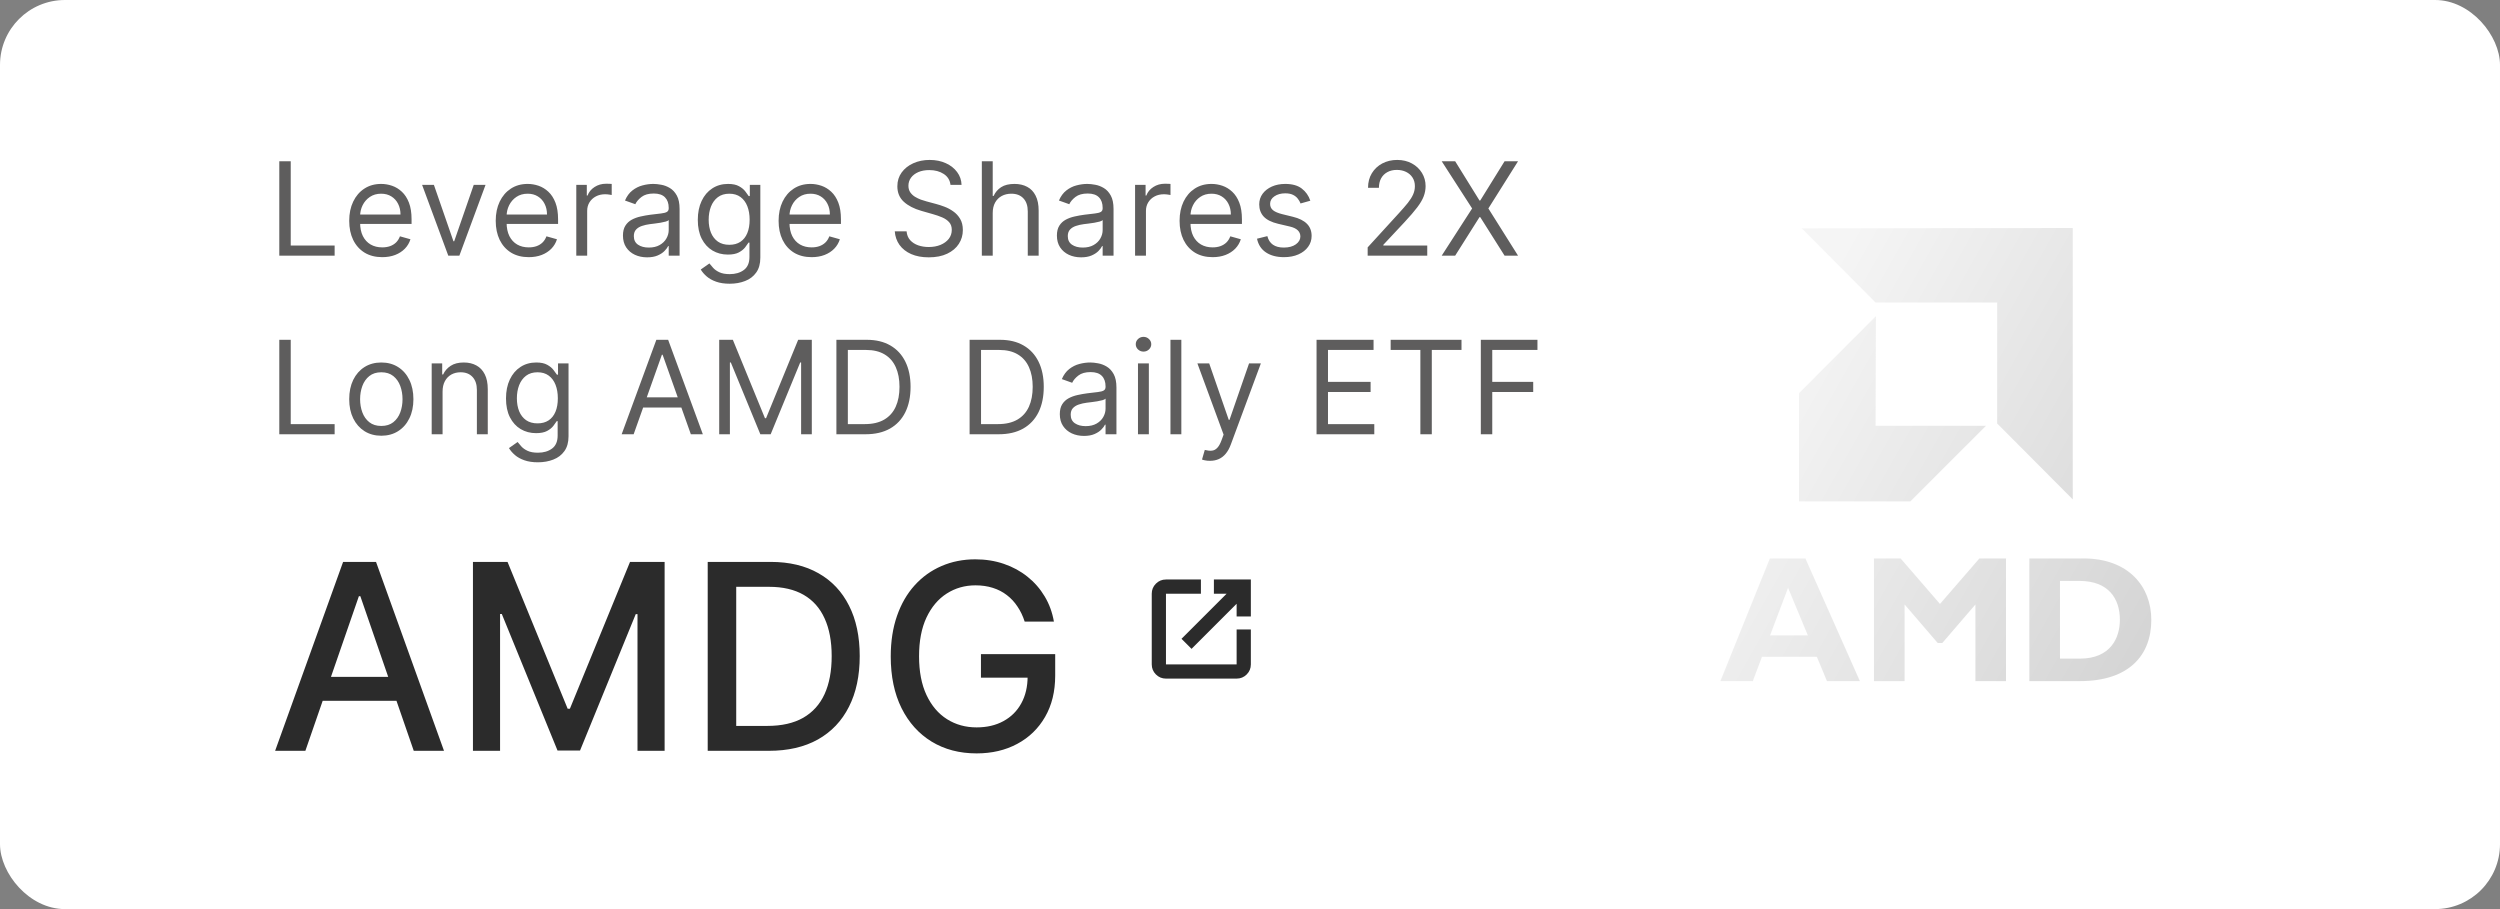
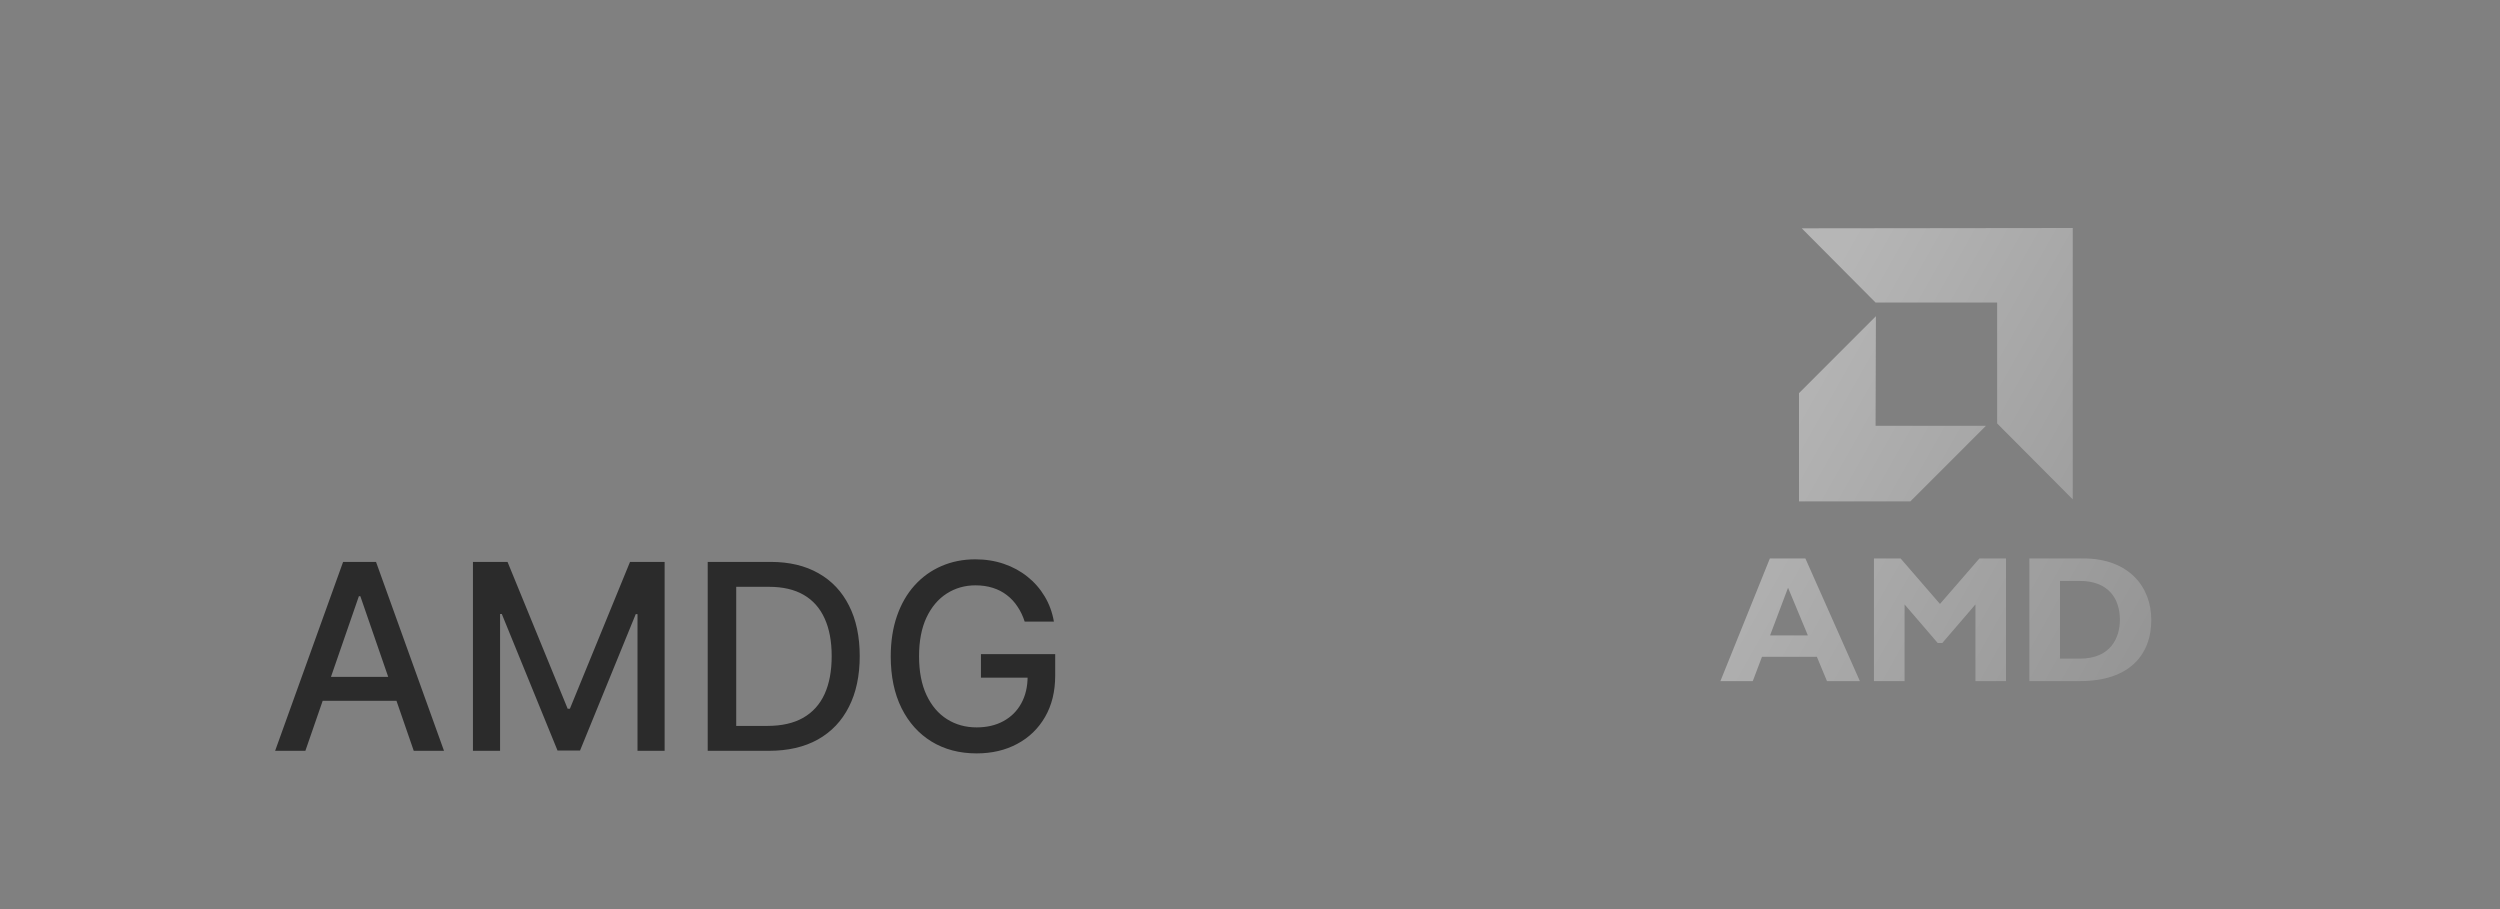
<svg xmlns="http://www.w3.org/2000/svg" width="308" height="112" viewBox="0 0 308 112" fill="none">
  <rect x="0" y="0" width="308" height="112" fill="#808080" stroke="none" />
-   <rect width="308" height="112" rx="8" fill="white" />
-   <path d="M34.409 31.5V19.864H35.818V30.25H41.227V31.5H34.409ZM47.091 31.682C46.25 31.682 45.525 31.496 44.915 31.125C44.309 30.75 43.841 30.227 43.512 29.557C43.186 28.883 43.023 28.099 43.023 27.204C43.023 26.311 43.186 25.523 43.512 24.841C43.841 24.155 44.299 23.621 44.887 23.239C45.477 22.852 46.167 22.659 46.955 22.659C47.409 22.659 47.858 22.735 48.301 22.886C48.745 23.038 49.148 23.284 49.512 23.625C49.875 23.962 50.165 24.409 50.381 24.966C50.597 25.523 50.705 26.208 50.705 27.023V27.591H43.977V26.432H49.341C49.341 25.939 49.243 25.5 49.046 25.114C48.852 24.727 48.576 24.422 48.216 24.199C47.86 23.975 47.44 23.864 46.955 23.864C46.421 23.864 45.959 23.996 45.568 24.261C45.182 24.523 44.885 24.864 44.676 25.284C44.468 25.704 44.364 26.155 44.364 26.636V27.409C44.364 28.068 44.477 28.627 44.705 29.085C44.936 29.54 45.256 29.886 45.665 30.125C46.074 30.36 46.549 30.477 47.091 30.477C47.443 30.477 47.762 30.428 48.046 30.329C48.334 30.227 48.582 30.076 48.79 29.875C48.998 29.671 49.159 29.417 49.273 29.114L50.568 29.477C50.432 29.917 50.203 30.303 49.881 30.636C49.559 30.966 49.161 31.224 48.688 31.409C48.214 31.591 47.682 31.682 47.091 31.682ZM59.82 22.773L56.593 31.5H55.229L52.002 22.773H53.456L55.865 29.727H55.956L58.365 22.773H59.82ZM65.141 31.682C64.3 31.682 63.575 31.496 62.965 31.125C62.359 30.75 61.891 30.227 61.562 29.557C61.236 28.883 61.073 28.099 61.073 27.204C61.073 26.311 61.236 25.523 61.562 24.841C61.891 24.155 62.35 23.621 62.937 23.239C63.528 22.852 64.217 22.659 65.005 22.659C65.459 22.659 65.908 22.735 66.352 22.886C66.795 23.038 67.198 23.284 67.562 23.625C67.925 23.962 68.215 24.409 68.431 24.966C68.647 25.523 68.755 26.208 68.755 27.023V27.591H62.028V26.432H67.391C67.391 25.939 67.293 25.5 67.096 25.114C66.903 24.727 66.626 24.422 66.266 24.199C65.91 23.975 65.49 23.864 65.005 23.864C64.471 23.864 64.009 23.996 63.618 24.261C63.232 24.523 62.935 24.864 62.727 25.284C62.518 25.704 62.414 26.155 62.414 26.636V27.409C62.414 28.068 62.528 28.627 62.755 29.085C62.986 29.54 63.306 29.886 63.715 30.125C64.124 30.36 64.6 30.477 65.141 30.477C65.493 30.477 65.812 30.428 66.096 30.329C66.384 30.227 66.632 30.076 66.84 29.875C67.048 29.671 67.209 29.417 67.323 29.114L68.618 29.477C68.482 29.917 68.253 30.303 67.931 30.636C67.609 30.966 67.211 31.224 66.738 31.409C66.264 31.591 65.732 31.682 65.141 31.682ZM70.999 31.5V22.773H72.295V24.091H72.386C72.545 23.659 72.833 23.309 73.249 23.04C73.666 22.771 74.136 22.636 74.659 22.636C74.757 22.636 74.88 22.638 75.028 22.642C75.175 22.646 75.287 22.651 75.363 22.659V24.023C75.318 24.011 75.213 23.994 75.05 23.972C74.891 23.945 74.723 23.932 74.545 23.932C74.121 23.932 73.742 24.021 73.409 24.199C73.079 24.373 72.818 24.616 72.624 24.926C72.435 25.233 72.34 25.583 72.34 25.977V31.5H70.999ZM79.725 31.704C79.172 31.704 78.671 31.6 78.22 31.392C77.769 31.18 77.411 30.875 77.146 30.477C76.881 30.076 76.748 29.591 76.748 29.023C76.748 28.523 76.847 28.117 77.044 27.807C77.241 27.492 77.504 27.246 77.833 27.068C78.163 26.89 78.527 26.758 78.924 26.671C79.326 26.579 79.729 26.508 80.135 26.454C80.665 26.386 81.095 26.335 81.424 26.301C81.758 26.263 82 26.201 82.152 26.114C82.307 26.026 82.385 25.875 82.385 25.659V25.614C82.385 25.053 82.231 24.617 81.924 24.307C81.621 23.996 81.161 23.841 80.544 23.841C79.903 23.841 79.402 23.981 79.038 24.261C78.674 24.542 78.419 24.841 78.271 25.159L76.998 24.704C77.225 24.174 77.528 23.761 77.907 23.466C78.29 23.167 78.707 22.958 79.157 22.841C79.612 22.72 80.059 22.659 80.498 22.659C80.778 22.659 81.1 22.693 81.464 22.761C81.832 22.826 82.186 22.96 82.527 23.165C82.871 23.369 83.157 23.678 83.385 24.091C83.612 24.504 83.725 25.057 83.725 25.75V31.5H82.385V30.318H82.316C82.225 30.508 82.074 30.71 81.862 30.926C81.65 31.142 81.368 31.326 81.015 31.477C80.663 31.629 80.233 31.704 79.725 31.704ZM79.93 30.5C80.46 30.5 80.907 30.396 81.271 30.188C81.638 29.979 81.915 29.71 82.1 29.381C82.29 29.051 82.385 28.704 82.385 28.341V27.114C82.328 27.182 82.203 27.244 82.01 27.301C81.82 27.354 81.6 27.401 81.35 27.443C81.104 27.481 80.864 27.515 80.629 27.546C80.398 27.572 80.21 27.595 80.066 27.614C79.718 27.659 79.392 27.733 79.089 27.835C78.79 27.934 78.547 28.083 78.362 28.284C78.18 28.481 78.089 28.75 78.089 29.091C78.089 29.557 78.261 29.909 78.606 30.148C78.955 30.383 79.396 30.5 79.93 30.5ZM89.9 34.955C89.253 34.955 88.696 34.871 88.23 34.705C87.764 34.542 87.376 34.326 87.065 34.057C86.758 33.792 86.514 33.508 86.332 33.205L87.4 32.455C87.522 32.614 87.675 32.795 87.861 33C88.046 33.208 88.3 33.388 88.622 33.54C88.948 33.695 89.374 33.773 89.9 33.773C90.605 33.773 91.186 33.602 91.645 33.261C92.103 32.92 92.332 32.386 92.332 31.659V29.886H92.219C92.12 30.046 91.98 30.242 91.798 30.477C91.62 30.708 91.362 30.915 91.025 31.097C90.692 31.275 90.241 31.364 89.673 31.364C88.969 31.364 88.336 31.197 87.775 30.864C87.219 30.53 86.777 30.046 86.451 29.409C86.13 28.773 85.969 28 85.969 27.091C85.969 26.197 86.126 25.419 86.44 24.756C86.755 24.089 87.192 23.574 87.753 23.21C88.313 22.843 88.961 22.659 89.696 22.659C90.264 22.659 90.715 22.754 91.048 22.943C91.385 23.129 91.643 23.341 91.821 23.579C92.003 23.814 92.143 24.008 92.241 24.159H92.378V22.773H93.673V31.75C93.673 32.5 93.503 33.11 93.162 33.58C92.825 34.053 92.37 34.4 91.798 34.619C91.23 34.843 90.597 34.955 89.9 34.955ZM89.855 30.159C90.393 30.159 90.847 30.036 91.219 29.79C91.59 29.544 91.872 29.189 92.065 28.727C92.258 28.265 92.355 27.712 92.355 27.068C92.355 26.439 92.26 25.884 92.071 25.403C91.881 24.922 91.601 24.546 91.23 24.273C90.859 24 90.4 23.864 89.855 23.864C89.287 23.864 88.813 24.008 88.434 24.296C88.059 24.583 87.777 24.97 87.588 25.454C87.402 25.939 87.309 26.477 87.309 27.068C87.309 27.674 87.404 28.21 87.594 28.676C87.787 29.138 88.071 29.502 88.446 29.767C88.825 30.028 89.294 30.159 89.855 30.159ZM99.992 31.682C99.151 31.682 98.425 31.496 97.815 31.125C97.209 30.75 96.742 30.227 96.412 29.557C96.086 28.883 95.923 28.099 95.923 27.204C95.923 26.311 96.086 25.523 96.412 24.841C96.742 24.155 97.2 23.621 97.787 23.239C98.378 22.852 99.067 22.659 99.855 22.659C100.31 22.659 100.759 22.735 101.202 22.886C101.645 23.038 102.048 23.284 102.412 23.625C102.776 23.962 103.065 24.409 103.281 24.966C103.497 25.523 103.605 26.208 103.605 27.023V27.591H96.878V26.432H102.242C102.242 25.939 102.143 25.5 101.946 25.114C101.753 24.727 101.476 24.422 101.117 24.199C100.76 23.975 100.34 23.864 99.855 23.864C99.321 23.864 98.859 23.996 98.469 24.261C98.082 24.523 97.785 24.864 97.577 25.284C97.368 25.704 97.264 26.155 97.264 26.636V27.409C97.264 28.068 97.378 28.627 97.605 29.085C97.836 29.54 98.156 29.886 98.565 30.125C98.975 30.36 99.45 30.477 99.992 30.477C100.344 30.477 100.662 30.428 100.946 30.329C101.234 30.227 101.482 30.076 101.69 29.875C101.899 29.671 102.06 29.417 102.173 29.114L103.469 29.477C103.332 29.917 103.103 30.303 102.781 30.636C102.459 30.966 102.062 31.224 101.588 31.409C101.115 31.591 100.582 31.682 99.992 31.682ZM117.1 22.773C117.032 22.197 116.755 21.75 116.27 21.432C115.785 21.114 115.191 20.954 114.486 20.954C113.971 20.954 113.52 21.038 113.134 21.204C112.751 21.371 112.452 21.6 112.236 21.892C112.024 22.184 111.918 22.515 111.918 22.886C111.918 23.197 111.992 23.464 112.14 23.688C112.291 23.907 112.484 24.091 112.719 24.239C112.954 24.383 113.2 24.502 113.458 24.597C113.715 24.688 113.952 24.761 114.168 24.818L115.35 25.136C115.653 25.216 115.99 25.326 116.361 25.466C116.736 25.606 117.094 25.797 117.435 26.04C117.78 26.278 118.064 26.585 118.287 26.96C118.511 27.335 118.623 27.796 118.623 28.341C118.623 28.97 118.458 29.538 118.128 30.046C117.803 30.553 117.325 30.956 116.696 31.256C116.071 31.555 115.312 31.704 114.418 31.704C113.585 31.704 112.863 31.57 112.253 31.301C111.647 31.032 111.17 30.657 110.821 30.176C110.477 29.695 110.282 29.136 110.236 28.5H111.691C111.729 28.939 111.876 29.303 112.134 29.591C112.395 29.875 112.725 30.087 113.123 30.227C113.524 30.364 113.956 30.432 114.418 30.432C114.956 30.432 115.439 30.345 115.867 30.171C116.295 29.992 116.634 29.746 116.884 29.432C117.134 29.114 117.259 28.742 117.259 28.318C117.259 27.932 117.151 27.617 116.935 27.375C116.719 27.133 116.435 26.936 116.083 26.784C115.731 26.633 115.35 26.5 114.941 26.386L113.509 25.977C112.6 25.716 111.88 25.343 111.35 24.858C110.82 24.373 110.554 23.739 110.554 22.954C110.554 22.303 110.731 21.735 111.083 21.25C111.439 20.761 111.916 20.383 112.515 20.114C113.117 19.841 113.789 19.704 114.532 19.704C115.282 19.704 115.948 19.839 116.532 20.108C117.115 20.373 117.577 20.737 117.918 21.199C118.263 21.661 118.445 22.186 118.464 22.773H117.1ZM122.303 26.25V31.5H120.962V19.864H122.303V24.136H122.417C122.621 23.686 122.928 23.328 123.337 23.062C123.75 22.794 124.299 22.659 124.985 22.659C125.58 22.659 126.101 22.778 126.548 23.017C126.994 23.252 127.341 23.614 127.587 24.102C127.837 24.587 127.962 25.204 127.962 25.954V31.5H126.621V26.046C126.621 25.352 126.441 24.816 126.082 24.438C125.726 24.055 125.231 23.864 124.599 23.864C124.159 23.864 123.765 23.956 123.417 24.142C123.072 24.328 122.799 24.599 122.599 24.954C122.402 25.311 122.303 25.742 122.303 26.25ZM133.188 31.704C132.635 31.704 132.133 31.6 131.683 31.392C131.232 31.18 130.874 30.875 130.609 30.477C130.344 30.076 130.211 29.591 130.211 29.023C130.211 28.523 130.31 28.117 130.507 27.807C130.704 27.492 130.967 27.246 131.296 27.068C131.626 26.89 131.989 26.758 132.387 26.671C132.789 26.579 133.192 26.508 133.597 26.454C134.128 26.386 134.558 26.335 134.887 26.301C135.221 26.263 135.463 26.201 135.614 26.114C135.77 26.026 135.847 25.875 135.847 25.659V25.614C135.847 25.053 135.694 24.617 135.387 24.307C135.084 23.996 134.624 23.841 134.007 23.841C133.366 23.841 132.864 23.981 132.501 24.261C132.137 24.542 131.882 24.841 131.734 25.159L130.461 24.704C130.688 24.174 130.991 23.761 131.37 23.466C131.753 23.167 132.169 22.958 132.62 22.841C133.075 22.72 133.522 22.659 133.961 22.659C134.241 22.659 134.563 22.693 134.927 22.761C135.294 22.826 135.649 22.96 135.989 23.165C136.334 23.369 136.62 23.678 136.847 24.091C137.075 24.504 137.188 25.057 137.188 25.75V31.5H135.847V30.318H135.779C135.688 30.508 135.537 30.71 135.325 30.926C135.113 31.142 134.83 31.326 134.478 31.477C134.126 31.629 133.696 31.704 133.188 31.704ZM133.393 30.5C133.923 30.5 134.37 30.396 134.734 30.188C135.101 29.979 135.378 29.71 135.563 29.381C135.753 29.051 135.847 28.704 135.847 28.341V27.114C135.791 27.182 135.666 27.244 135.472 27.301C135.283 27.354 135.063 27.401 134.813 27.443C134.567 27.481 134.327 27.515 134.092 27.546C133.861 27.572 133.673 27.595 133.529 27.614C133.181 27.659 132.855 27.733 132.552 27.835C132.253 27.934 132.01 28.083 131.825 28.284C131.643 28.481 131.552 28.75 131.552 29.091C131.552 29.557 131.724 29.909 132.069 30.148C132.418 30.383 132.859 30.5 133.393 30.5ZM139.841 31.5V22.773H141.136V24.091H141.227C141.386 23.659 141.674 23.309 142.091 23.04C142.507 22.771 142.977 22.636 143.5 22.636C143.598 22.636 143.721 22.638 143.869 22.642C144.017 22.646 144.128 22.651 144.204 22.659V24.023C144.159 24.011 144.055 23.994 143.892 23.972C143.733 23.945 143.564 23.932 143.386 23.932C142.962 23.932 142.583 24.021 142.25 24.199C141.92 24.373 141.659 24.616 141.466 24.926C141.276 25.233 141.181 25.583 141.181 25.977V31.5H139.841ZM149.392 31.682C148.551 31.682 147.826 31.496 147.216 31.125C146.61 30.75 146.142 30.227 145.812 29.557C145.487 28.883 145.324 28.099 145.324 27.204C145.324 26.311 145.487 25.523 145.812 24.841C146.142 24.155 146.6 23.621 147.187 23.239C147.778 22.852 148.468 22.659 149.256 22.659C149.71 22.659 150.159 22.735 150.602 22.886C151.045 23.038 151.449 23.284 151.812 23.625C152.176 23.962 152.466 24.409 152.682 24.966C152.898 25.523 153.006 26.208 153.006 27.023V27.591H146.278V26.432H151.642C151.642 25.939 151.543 25.5 151.346 25.114C151.153 24.727 150.877 24.422 150.517 24.199C150.161 23.975 149.74 23.864 149.256 23.864C148.721 23.864 148.259 23.996 147.869 24.261C147.483 24.523 147.185 24.864 146.977 25.284C146.769 25.704 146.665 26.155 146.665 26.636V27.409C146.665 28.068 146.778 28.627 147.006 29.085C147.237 29.54 147.557 29.886 147.966 30.125C148.375 30.36 148.85 30.477 149.392 30.477C149.744 30.477 150.062 30.428 150.346 30.329C150.634 30.227 150.882 30.076 151.091 29.875C151.299 29.671 151.46 29.417 151.574 29.114L152.869 29.477C152.733 29.917 152.504 30.303 152.182 30.636C151.86 30.966 151.462 31.224 150.988 31.409C150.515 31.591 149.983 31.682 149.392 31.682ZM161.432 24.727L160.227 25.068C160.152 24.867 160.04 24.672 159.892 24.483C159.748 24.29 159.551 24.131 159.301 24.006C159.051 23.881 158.731 23.818 158.341 23.818C157.807 23.818 157.362 23.941 157.006 24.188C156.653 24.43 156.477 24.739 156.477 25.114C156.477 25.447 156.599 25.71 156.841 25.903C157.083 26.097 157.462 26.258 157.977 26.386L159.273 26.704C160.053 26.894 160.635 27.184 161.017 27.574C161.4 27.96 161.591 28.458 161.591 29.068C161.591 29.568 161.447 30.015 161.159 30.409C160.875 30.803 160.477 31.114 159.966 31.341C159.455 31.568 158.86 31.682 158.182 31.682C157.292 31.682 156.555 31.489 155.972 31.102C155.388 30.716 155.019 30.151 154.864 29.409L156.136 29.091C156.258 29.561 156.487 29.913 156.824 30.148C157.165 30.383 157.61 30.5 158.159 30.5C158.784 30.5 159.28 30.367 159.648 30.102C160.019 29.833 160.205 29.511 160.205 29.136C160.205 28.833 160.099 28.579 159.886 28.375C159.674 28.167 159.349 28.011 158.909 27.909L157.455 27.568C156.655 27.379 156.068 27.085 155.693 26.688C155.322 26.286 155.136 25.784 155.136 25.182C155.136 24.689 155.275 24.254 155.551 23.875C155.831 23.496 156.212 23.199 156.693 22.983C157.178 22.767 157.727 22.659 158.341 22.659C159.205 22.659 159.883 22.849 160.375 23.227C160.871 23.606 161.224 24.106 161.432 24.727ZM168.496 31.5V30.477L172.337 26.273C172.788 25.78 173.159 25.352 173.451 24.989C173.742 24.621 173.958 24.276 174.098 23.954C174.242 23.629 174.314 23.288 174.314 22.932C174.314 22.523 174.216 22.169 174.019 21.869C173.826 21.57 173.561 21.339 173.223 21.176C172.886 21.013 172.508 20.932 172.087 20.932C171.64 20.932 171.25 21.025 170.917 21.21C170.587 21.392 170.331 21.648 170.15 21.977C169.972 22.307 169.883 22.693 169.883 23.136H168.542C168.542 22.454 168.699 21.856 169.013 21.341C169.328 20.826 169.756 20.424 170.297 20.136C170.843 19.849 171.455 19.704 172.133 19.704C172.814 19.704 173.419 19.849 173.945 20.136C174.472 20.424 174.884 20.812 175.184 21.301C175.483 21.79 175.633 22.333 175.633 22.932C175.633 23.36 175.555 23.778 175.4 24.188C175.248 24.593 174.983 25.046 174.604 25.546C174.229 26.042 173.708 26.648 173.042 27.364L170.428 30.159V30.25H175.837V31.5H168.496ZM179.275 19.864L182.275 24.704H182.366L185.366 19.864H187.025L183.366 25.682L187.025 31.5H185.366L182.366 26.75H182.275L179.275 31.5H177.616L181.366 25.682L177.616 19.864H179.275ZM34.409 53.5V41.864H35.818V52.25H41.227V53.5H34.409ZM46.977 53.682C46.19 53.682 45.498 53.494 44.904 53.119C44.313 52.744 43.851 52.22 43.517 51.545C43.188 50.871 43.023 50.083 43.023 49.182C43.023 48.273 43.188 47.479 43.517 46.801C43.851 46.123 44.313 45.597 44.904 45.222C45.498 44.847 46.19 44.659 46.977 44.659C47.765 44.659 48.455 44.847 49.046 45.222C49.64 45.597 50.102 46.123 50.432 46.801C50.765 47.479 50.932 48.273 50.932 49.182C50.932 50.083 50.765 50.871 50.432 51.545C50.102 52.22 49.64 52.744 49.046 53.119C48.455 53.494 47.765 53.682 46.977 53.682ZM46.977 52.477C47.576 52.477 48.068 52.324 48.455 52.017C48.841 51.71 49.127 51.307 49.313 50.807C49.498 50.307 49.591 49.765 49.591 49.182C49.591 48.599 49.498 48.055 49.313 47.551C49.127 47.047 48.841 46.64 48.455 46.33C48.068 46.019 47.576 45.864 46.977 45.864C46.379 45.864 45.887 46.019 45.5 46.33C45.114 46.64 44.828 47.047 44.642 47.551C44.457 48.055 44.364 48.599 44.364 49.182C44.364 49.765 44.457 50.307 44.642 50.807C44.828 51.307 45.114 51.71 45.5 52.017C45.887 52.324 46.379 52.477 46.977 52.477ZM54.525 48.25V53.5H53.184V44.773H54.479V46.136H54.593C54.797 45.693 55.108 45.337 55.525 45.068C55.941 44.795 56.479 44.659 57.138 44.659C57.729 44.659 58.246 44.78 58.689 45.023C59.133 45.261 59.477 45.625 59.723 46.114C59.97 46.599 60.093 47.212 60.093 47.955V53.5H58.752V48.045C58.752 47.36 58.574 46.826 58.218 46.443C57.862 46.057 57.373 45.864 56.752 45.864C56.324 45.864 55.941 45.956 55.604 46.142C55.271 46.328 55.008 46.599 54.814 46.955C54.621 47.311 54.525 47.742 54.525 48.25ZM66.27 56.955C65.623 56.955 65.066 56.871 64.6 56.705C64.134 56.542 63.746 56.326 63.435 56.057C63.129 55.792 62.884 55.508 62.702 55.205L63.77 54.455C63.892 54.614 64.045 54.795 64.231 55C64.416 55.208 64.67 55.388 64.992 55.54C65.318 55.695 65.744 55.773 66.27 55.773C66.975 55.773 67.556 55.602 68.015 55.261C68.473 54.92 68.702 54.386 68.702 53.659V51.886H68.589C68.49 52.045 68.35 52.242 68.168 52.477C67.99 52.708 67.733 52.915 67.395 53.097C67.062 53.275 66.611 53.364 66.043 53.364C65.339 53.364 64.706 53.197 64.145 52.864C63.589 52.53 63.147 52.045 62.822 51.409C62.5 50.773 62.339 50 62.339 49.091C62.339 48.197 62.496 47.419 62.81 46.756C63.125 46.089 63.562 45.574 64.123 45.21C64.683 44.843 65.331 44.659 66.066 44.659C66.634 44.659 67.085 44.754 67.418 44.943C67.755 45.129 68.013 45.341 68.191 45.58C68.373 45.814 68.513 46.008 68.611 46.159H68.748V44.773H70.043V53.75C70.043 54.5 69.873 55.11 69.532 55.58C69.195 56.053 68.74 56.4 68.168 56.619C67.6 56.843 66.968 56.955 66.27 56.955ZM66.225 52.159C66.763 52.159 67.218 52.036 67.589 51.79C67.96 51.544 68.242 51.189 68.435 50.727C68.629 50.265 68.725 49.712 68.725 49.068C68.725 48.439 68.63 47.885 68.441 47.403C68.252 46.922 67.971 46.545 67.6 46.273C67.229 46 66.77 45.864 66.225 45.864C65.657 45.864 65.183 46.008 64.805 46.295C64.43 46.583 64.147 46.97 63.958 47.455C63.772 47.939 63.68 48.477 63.68 49.068C63.68 49.674 63.774 50.21 63.964 50.676C64.157 51.138 64.441 51.502 64.816 51.767C65.195 52.028 65.664 52.159 66.225 52.159ZM78.066 53.5H76.589L80.862 41.864H82.316L86.589 53.5H85.112L81.635 43.705H81.544L78.066 53.5ZM78.612 48.955H84.566V50.205H78.612V48.955ZM88.606 41.864H90.288L94.243 51.523H94.379L98.334 41.864H100.015V53.5H98.697V44.659H98.584L94.947 53.5H93.674L90.038 44.659H89.924V53.5H88.606V41.864ZM106.636 53.5H103.045V41.864H106.795C107.924 41.864 108.89 42.097 109.693 42.562C110.496 43.025 111.112 43.689 111.54 44.557C111.968 45.42 112.182 46.455 112.182 47.659C112.182 48.871 111.966 49.915 111.534 50.79C111.102 51.661 110.474 52.331 109.648 52.801C108.822 53.267 107.818 53.5 106.636 53.5ZM104.455 52.25H106.545C107.508 52.25 108.305 52.064 108.938 51.693C109.57 51.322 110.042 50.794 110.352 50.108C110.663 49.422 110.818 48.606 110.818 47.659C110.818 46.72 110.665 45.911 110.358 45.233C110.051 44.551 109.593 44.028 108.983 43.665C108.373 43.297 107.614 43.114 106.705 43.114H104.455V52.25ZM123.046 53.5H119.455V41.864H123.205C124.334 41.864 125.3 42.097 126.103 42.562C126.906 43.025 127.521 43.689 127.949 44.557C128.377 45.42 128.591 46.455 128.591 47.659C128.591 48.871 128.375 49.915 127.944 50.79C127.512 51.661 126.883 52.331 126.057 52.801C125.231 53.267 124.228 53.5 123.046 53.5ZM120.864 52.25H122.955C123.917 52.25 124.714 52.064 125.347 51.693C125.98 51.322 126.451 50.794 126.762 50.108C127.072 49.422 127.228 48.606 127.228 47.659C127.228 46.72 127.074 45.911 126.767 45.233C126.461 44.551 126.002 44.028 125.392 43.665C124.783 43.297 124.023 43.114 123.114 43.114H120.864V52.25ZM133.546 53.705C132.993 53.705 132.491 53.6 132.04 53.392C131.59 53.18 131.232 52.875 130.967 52.477C130.701 52.076 130.569 51.591 130.569 51.023C130.569 50.523 130.667 50.117 130.864 49.807C131.061 49.492 131.325 49.246 131.654 49.068C131.984 48.89 132.347 48.758 132.745 48.67C133.146 48.58 133.55 48.508 133.955 48.455C134.485 48.386 134.915 48.335 135.245 48.301C135.578 48.263 135.821 48.201 135.972 48.114C136.128 48.026 136.205 47.875 136.205 47.659V47.614C136.205 47.053 136.052 46.617 135.745 46.307C135.442 45.996 134.982 45.841 134.364 45.841C133.724 45.841 133.222 45.981 132.859 46.261C132.495 46.542 132.239 46.841 132.092 47.159L130.819 46.705C131.046 46.174 131.349 45.761 131.728 45.466C132.11 45.167 132.527 44.958 132.978 44.841C133.432 44.72 133.879 44.659 134.319 44.659C134.599 44.659 134.921 44.693 135.285 44.761C135.652 44.826 136.006 44.96 136.347 45.165C136.692 45.369 136.978 45.678 137.205 46.091C137.432 46.504 137.546 47.057 137.546 47.75V53.5H136.205V52.318H136.137C136.046 52.508 135.895 52.71 135.682 52.926C135.47 53.142 135.188 53.326 134.836 53.477C134.484 53.629 134.054 53.705 133.546 53.705ZM133.751 52.5C134.281 52.5 134.728 52.396 135.092 52.188C135.459 51.979 135.735 51.71 135.921 51.381C136.11 51.051 136.205 50.705 136.205 50.341V49.114C136.148 49.182 136.023 49.244 135.83 49.301C135.641 49.354 135.421 49.401 135.171 49.443C134.925 49.481 134.684 49.515 134.45 49.545C134.218 49.572 134.031 49.595 133.887 49.614C133.539 49.659 133.213 49.733 132.91 49.835C132.61 49.934 132.368 50.083 132.182 50.284C132.001 50.481 131.91 50.75 131.91 51.091C131.91 51.557 132.082 51.909 132.427 52.148C132.775 52.383 133.217 52.5 133.751 52.5ZM140.198 53.5V44.773H141.539V53.5H140.198ZM140.88 43.318C140.619 43.318 140.393 43.229 140.204 43.051C140.018 42.873 139.926 42.659 139.926 42.409C139.926 42.159 140.018 41.945 140.204 41.767C140.393 41.589 140.619 41.5 140.88 41.5C141.141 41.5 141.365 41.589 141.551 41.767C141.74 41.945 141.835 42.159 141.835 42.409C141.835 42.659 141.74 42.873 141.551 43.051C141.365 43.229 141.141 43.318 140.88 43.318ZM145.541 41.864V53.5H144.2V41.864H145.541ZM149.065 56.773C148.838 56.773 148.635 56.754 148.457 56.716C148.279 56.682 148.156 56.648 148.088 56.614L148.429 55.432C148.755 55.515 149.042 55.545 149.292 55.523C149.542 55.5 149.764 55.388 149.957 55.188C150.154 54.99 150.334 54.67 150.497 54.227L150.747 53.545L147.52 44.773H148.974L151.383 51.727H151.474L153.883 44.773H155.338L151.633 54.773C151.467 55.224 151.26 55.597 151.014 55.892C150.768 56.191 150.482 56.413 150.156 56.557C149.834 56.701 149.47 56.773 149.065 56.773ZM162.199 53.5V41.864H169.222V43.114H163.608V47.045H168.858V48.295H163.608V52.25H169.313V53.5H162.199ZM171.33 43.114V41.864H180.057V43.114H176.398V53.5H174.989V43.114H171.33ZM182.437 53.5V41.864H189.414V43.114H183.846V47.045H188.891V48.295H183.846V53.5H182.437Z" fill="#5E5D5D" />
  <path d="M37.622 92.5H33.895L42.27 69.227H46.326L54.701 92.5H50.974L44.395 73.454H44.213L37.622 92.5ZM38.247 83.386H50.338V86.341H38.247V83.386ZM58.267 69.227H62.528L69.937 87.318H70.21L77.619 69.227H81.881V92.5H78.54V75.659H78.324L71.46 92.466H68.687L61.824 75.648H61.608V92.5H58.267V69.227ZM94.725 92.5H87.19V69.227H94.963C97.243 69.227 99.202 69.693 100.838 70.625C102.475 71.549 103.728 72.879 104.6 74.614C105.478 76.341 105.918 78.413 105.918 80.829C105.918 83.254 105.475 85.337 104.588 87.079C103.709 88.822 102.437 90.163 100.77 91.102C99.103 92.034 97.088 92.5 94.725 92.5ZM90.702 89.432H94.531C96.304 89.432 97.778 89.099 98.952 88.432C100.126 87.758 101.005 86.784 101.588 85.511C102.172 84.231 102.463 82.671 102.463 80.829C102.463 79.004 102.172 77.454 101.588 76.182C101.012 74.909 100.153 73.943 99.009 73.284C97.865 72.625 96.444 72.296 94.747 72.296H90.702V89.432ZM126.239 76.579C126.019 75.89 125.724 75.273 125.353 74.727C124.989 74.174 124.553 73.704 124.046 73.318C123.538 72.924 122.959 72.625 122.307 72.421C121.663 72.216 120.955 72.114 120.182 72.114C118.872 72.114 117.69 72.451 116.637 73.125C115.584 73.799 114.75 74.788 114.137 76.091C113.531 77.386 113.228 78.974 113.228 80.852C113.228 82.739 113.534 84.333 114.148 85.636C114.762 86.939 115.603 87.928 116.671 88.602C117.739 89.276 118.955 89.614 120.318 89.614C121.584 89.614 122.686 89.356 123.625 88.841C124.572 88.326 125.303 87.599 125.818 86.659C126.341 85.712 126.603 84.599 126.603 83.318L127.512 83.489H120.853V80.591H130V83.239C130 85.193 129.584 86.89 128.75 88.329C127.925 89.761 126.781 90.867 125.318 91.648C123.864 92.428 122.197 92.818 120.318 92.818C118.212 92.818 116.364 92.333 114.773 91.364C113.19 90.394 111.955 89.019 111.068 87.239C110.182 85.451 109.739 83.329 109.739 80.875C109.739 79.019 109.997 77.352 110.512 75.875C111.027 74.398 111.75 73.144 112.682 72.114C113.622 71.076 114.724 70.284 115.989 69.739C117.262 69.186 118.652 68.909 120.159 68.909C121.417 68.909 122.587 69.095 123.671 69.466C124.762 69.837 125.731 70.364 126.58 71.046C127.436 71.727 128.144 72.538 128.705 73.477C129.265 74.409 129.644 75.443 129.841 76.579H126.239Z" fill="#2B2B2B" />
-   <path d="M154.105 81.851C154.105 82.338 153.934 82.752 153.592 83.093C153.25 83.434 152.836 83.604 152.352 83.604L143.647 83.604C143.163 83.604 142.749 83.433 142.407 83.091C142.065 82.749 141.895 82.336 141.895 81.851L141.895 73.147C141.895 72.662 142.065 72.249 142.407 71.907C142.749 71.565 143.163 71.394 143.647 71.394L147.952 71.394L147.952 73.147L143.647 73.147L143.647 81.851L152.352 81.851L152.352 77.547L154.105 77.547L154.105 81.851ZM154.105 75.947L152.352 75.947L152.352 74.385L146.798 79.939L145.56 78.701L151.118 73.147L149.552 73.147L149.552 71.394L154.105 71.394L154.105 75.947Z" fill="#2B2B2B" />
  <path opacity="0.5" fill-rule="evenodd" clip-rule="evenodd" d="M246.048 37.275V52.17L255.363 61.525V28.089L221.975 28.129L231.072 37.275H246.048ZM244.667 52.459H231.072L231.112 38.953L221.637 48.436V61.774H235.352L244.667 52.459ZM211.953 83.912L218.048 68.8H222.424L229.137 83.912H225.082L223.837 80.917H217.076L215.944 83.912H211.953ZM220.288 72.413L218.072 78.283H222.729L220.288 72.413ZM239.005 74.405L234.155 68.8H230.871V83.912H234.645V74.469L238.724 79.215H239.294L243.374 74.469V83.912H247.14V68.8H243.863L239.005 74.405ZM250.016 68.8H256.688C262.205 68.8 265.048 72.237 265.04 76.38C265.04 80.724 262.293 83.912 256.263 83.912H250.016V68.8ZM253.79 81.142H256.247C260.037 81.142 261.169 78.572 261.169 76.356C261.169 73.762 259.772 71.57 256.207 71.57H253.79V81.142Z" fill="url(#paint0_linear_8215_12962)" />
  <defs>
    <linearGradient id="paint0_linear_8215_12962" x1="268.501" y1="74" x2="211.954" y2="42.083" gradientUnits="userSpaceOnUse">
      <stop stop-color="#AAAAAA" />
      <stop offset="0.886" stop-color="#ECECEC" />
    </linearGradient>
  </defs>
</svg>